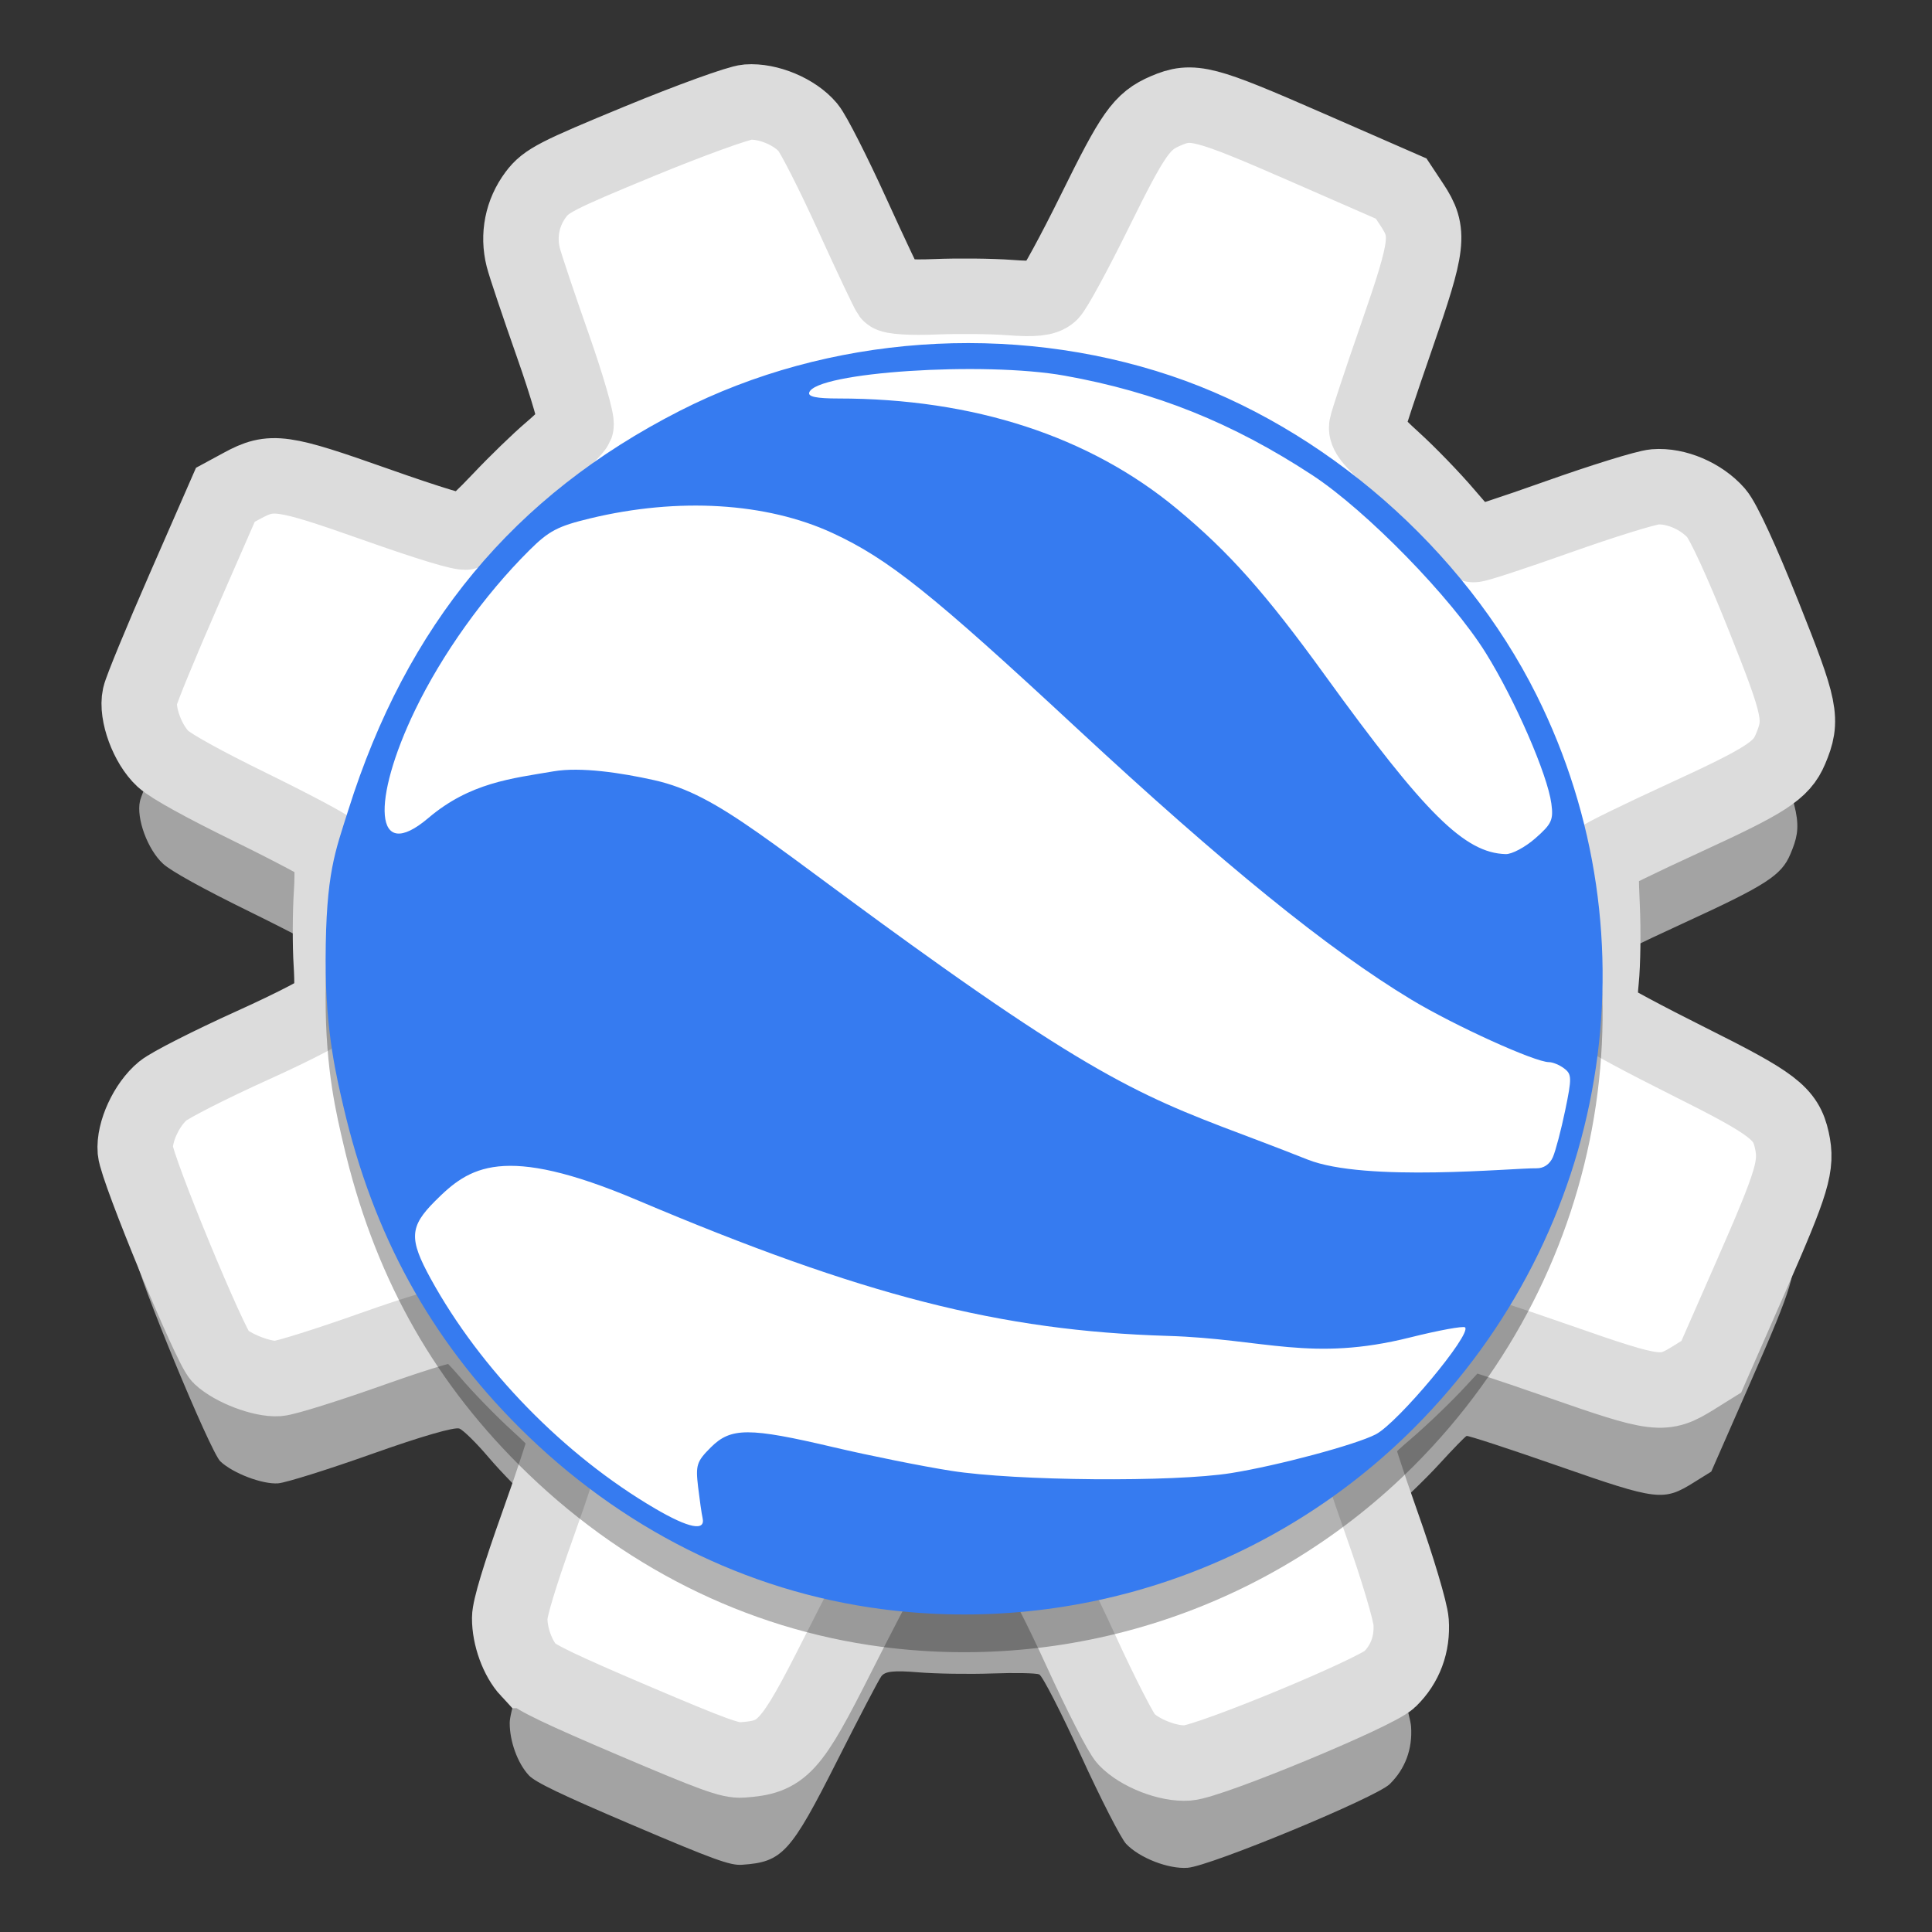
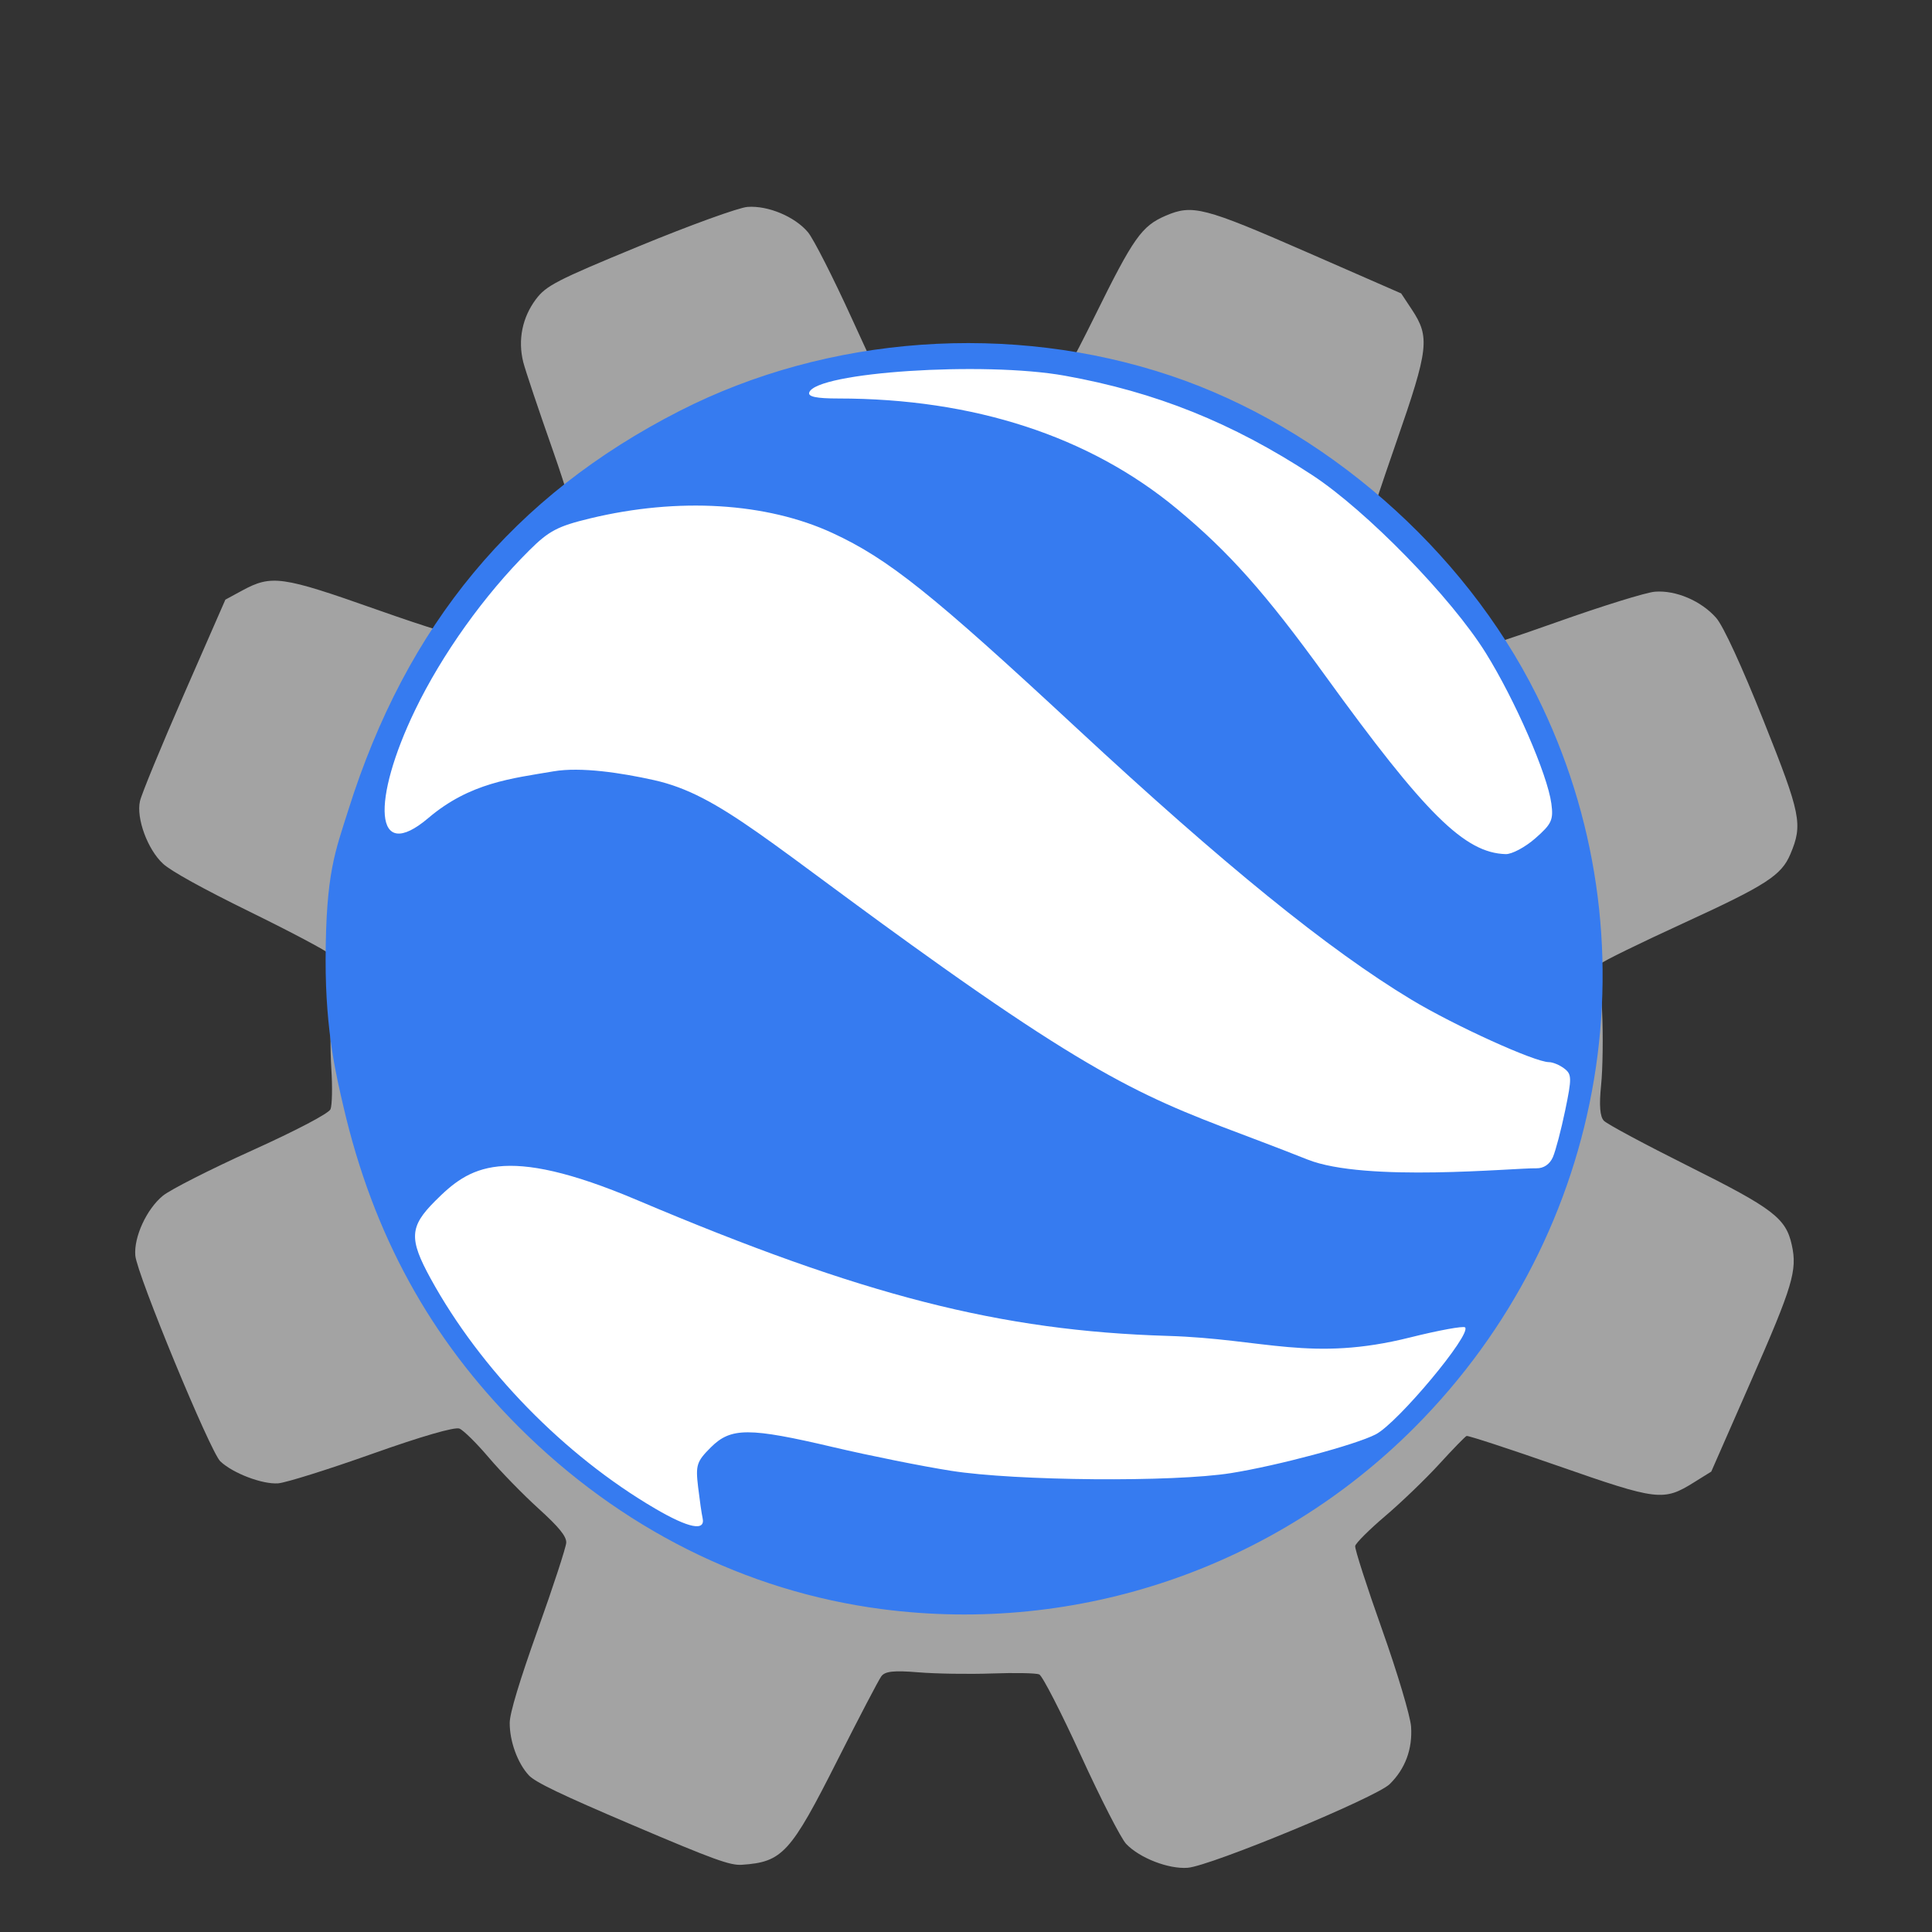
<svg xmlns="http://www.w3.org/2000/svg" xmlns:xlink="http://www.w3.org/1999/xlink" width="384pt" height="384pt" version="1.1" viewBox="0 0 384 384">
  <rect x="0" y="0" width="384" height="384" fill="#333333" stroke="none" />
  <defs>
    <filter id="alpha" width="100%" height="100%" x="0%" y="0%" filterUnits="objectBoundingBox">
      <feColorMatrix in="SourceGraphic" type="matrix" values="0 0 0 0 1 0 0 0 0 1 0 0 0 0 1 0 0 0 1 0" />
    </filter>
    <mask id="mask0">
      <g filter="url(#alpha)">
        <rect width="384" height="384" x="0" y="0" style="fill:rgb(0%,0%,0%);fill-opacity:0.302" />
      </g>
    </mask>
    <clipPath id="clip1">
      <rect width="384" height="384" x="0" y="0" />
    </clipPath>
    <g id="surface5" clip-path="url(#clip1)">
-       <path style="fill:rgb(0%,0%,0%);fill-opacity:0.992" d="M 192.48 75.691 C 172.531 75.68 152.609 80.227 135.082 89.172 C 102.082 106.012 80.809 131.695 69.227 168.516 C 66.625 176.785 64.758 181.008 64.719 198.246 C 64.684 212.832 66.973 221.875 68.277 227.508 C 74.152 252.82 85.508 273.547 103.148 291.156 C 123.273 311.246 148.266 323.785 175.207 327.316 C 214.23 332.434 253.359 319.098 281.156 291.207 C 319.82 252.414 329.535 194.004 305.379 145.609 C 290.891 116.594 263.184 92.41 232.707 82.176 C 219.793 77.844 206.133 75.699 192.48 75.691 Z M 192.48 75.691" />
-     </g>
+       </g>
    <filter id="alpha-3" width="100%" height="100%" x="0%" y="0%" filterUnits="objectBoundingBox">
      <feColorMatrix in="SourceGraphic" type="matrix" values="0 0 0 0 1 0 0 0 0 1 0 0 0 0 1 0 0 0 1 0" />
    </filter>
    <mask id="mask0-6">
      <g style="filter:url(#alpha-3)" filter="url(#alpha)">
        <rect style="fill:rgb(0%,0%,0%);fill-opacity:0.302" width="384" height="384" x="0" y="0" />
      </g>
    </mask>
    <clipPath id="clip1-7">
      <rect width="384" height="384" x="0" y="0" />
    </clipPath>
    <g id="surface5-5" clip-path="url(#clip1-7)">
      <path d="M 255.641 198.152 C 255.641 233.328 227.125 261.848 191.945 261.848 C 156.77 261.848 128.25 233.328 128.25 198.152 C 128.25 162.973 156.77 134.453 191.945 134.453 C 227.125 134.453 255.641 162.973 255.641 198.152 Z M 255.641 198.152" style="fill:rgb(9.803%,9.803%,9.803%)" />
    </g>
  </defs>
  <g transform="translate(0.055,-2.988)">
    <path d="m 105.051,355.84 c -2.227,-2.391 -3.82,-6.766 -3.797,-10.441 0.008,-1.895 1.961,-8.363 5.578,-18.492 3.062,-8.57 5.605,-16.352 5.656,-17.293 0.066,-1.246 -1.422,-3.082 -5.496,-6.777 -3.074,-2.789 -7.539,-7.367 -9.922,-10.176 -2.387,-2.812 -4.996,-5.391 -5.805,-5.73 -0.906,-0.383 -7.562,1.543 -17.379,5.031 -8.75,3.109 -17.152,5.742 -18.668,5.852 -3.117,0.23 -8.977,-2 -11.484,-4.371 -1.992,-1.887 -16.574,-37.184 -16.895,-40.898 -0.316,-3.684 2.242,-9.238 5.473,-11.891 1.473,-1.207 9.438,-5.254 17.699,-8.988 8.895,-4.023 15.266,-7.371 15.621,-8.207 0.328,-0.777 0.402,-4.422 0.164,-8.102 -0.238,-3.676 -0.215,-10.055 0.055,-14.176 0.266,-4.117 0.086,-7.973 -0.402,-8.562 -0.488,-0.59 -7.574,-4.352 -15.742,-8.359 -9.5,-4.66 -15.754,-8.121 -17.363,-9.602 -3.059,-2.82 -5.344,-9.012 -4.582,-12.434 0.305,-1.387 4.254,-10.969 8.766,-21.289 l 8.211,-18.762 3.32,-1.801 c 5.863,-3.176 7.871,-2.895 26.641,3.734 10.625,3.754 17.203,5.746 17.949,5.441 0.648,-0.266 3.711,-3.168 6.801,-6.445 3.094,-3.277 7.605,-7.648 10.027,-9.707 2.422,-2.059 4.645,-4.32 4.945,-5.02 0.297,-0.703 -1.777,-7.867 -4.609,-15.918 -2.832,-8.047 -5.469,-15.914 -5.863,-17.477 -1.105,-4.398 -0.207,-8.879 2.5,-12.496 2.043,-2.73 4.121,-3.801 20.57,-10.586 10.062,-4.148 19.734,-7.652 21.492,-7.785 4.082,-0.305 9.418,1.93 12.023,5.035 1.098,1.309 5.047,9.082 8.781,17.281 3.73,8.195 7.098,15.312 7.48,15.816 0.406,0.527 4.184,0.766 8.992,0.566 4.562,-0.188 11.238,-0.117 14.836,0.156 4.879,0.371 6.926,0.152 8.051,-0.855 0.824,-0.742 4.793,-8.027 8.816,-16.191 7.734,-15.695 9.363,-18.004 14.148,-20.062 5.324,-2.285 7.578,-1.703 28.102,7.27 l 18.695,8.176 2.113,3.191 c 3.637,5.488 3.363,7.832 -3.031,26.23 -3.098,8.91 -5.758,16.937 -5.914,17.844 -0.223,1.277 0.965,2.785 5.25,6.676 3.047,2.766 7.746,7.621 10.441,10.793 2.695,3.168 5.172,5.879 5.508,6.023 0.336,0.141 7.863,-2.324 16.73,-5.477 8.867,-3.152 17.562,-5.848 19.328,-5.992 4.168,-0.336 9.238,1.832 12.203,5.223 1.41,1.609 5.105,9.637 9.426,20.477 7.422,18.602 7.809,20.535 5.301,26.473 -1.77,4.203 -4.809,6.164 -21.145,13.664 -8.887,4.078 -16.273,7.695 -16.418,8.039 -0.148,0.348 -0.082,4.598 0.141,9.453 0.227,4.852 0.141,11.48 -0.191,14.727 -0.414,4.031 -0.234,6.281 0.555,7.102 0.641,0.66 8.156,4.695 16.703,8.965 16.961,8.473 19.465,10.379 20.645,15.727 1.113,5.055 0.203,8.105 -8.082,26.98 l -7.926,18.055 -3.418,2.129 c -6.098,3.797 -7.18,3.668 -27.043,-3.266 -9.707,-3.387 -17.883,-6.062 -18.172,-5.945 -0.289,0.117 -2.742,2.637 -5.449,5.602 -2.711,2.965 -7.531,7.605 -10.719,10.312 -3.184,2.707 -5.871,5.391 -5.973,5.957 -0.102,0.57 2.297,8.023 5.332,16.566 3.035,8.539 5.633,17.242 5.777,19.34 0.305,4.453 -1.168,8.41 -4.258,11.43 -2.727,2.664 -35.594,16.273 -40.145,16.621 -3.805,0.293 -9.566,-1.945 -12.23,-4.75 -1.02,-1.074 -5.07,-8.984 -9,-17.578 -3.93,-8.594 -7.652,-15.844 -8.277,-16.109 -0.621,-0.266 -4.852,-0.348 -9.398,-0.184 -4.547,0.164 -11.141,0.059 -14.648,-0.23 -4.848,-0.402 -6.609,-0.211 -7.344,0.801 -0.535,0.73 -4.445,8.215 -8.695,16.633 -9.344,18.52 -10.949,20.273 -19.008,20.82 -2.336,0.16 -5.594,-1.023 -21.691,-7.875 -14.25,-6.066 -19.371,-8.523 -20.664,-9.91 z m 63.801,-72.758 c 17.859,5.457 35.039,4.695 52.363,-2.324 13.203,-5.352 23.598,-13.23 32.766,-24.828 5.746,-7.273 13.438,-25.453 14.699,-34.746 3.828,-28.199 -6.379,-54.484 -28.199,-72.621 -5.082,-4.223 -6.594,-5.062 -17.906,-9.914 -10.836,-4.648 -13.18,-5.414 -19.062,-6.211 -29.371,-3.973 -58.473,8.645 -75.102,32.562 -14.941,21.488 -17.918,48.625 -8.035,73.227 5.176,12.883 14.055,24.488 25.344,33.125 3.219,2.465 8.043,5.355 15.094,9.051 0.562,0.293 4.18,1.5 8.039,2.68 z m -4.969,-37.09 c -15.961,-12.535 -22.074,-33.234 -15.391,-52.109 4.672,-13.195 13.426,-22.324 26.418,-27.551 23.664,-9.52 50.293,1.59 59.777,24.93 7.812,19.227 2.922,39.789 -12.613,53.07 -13.234,11.312 -30,14.191 -46.43,7.973 -5.594,-2.117 -8.207,-3.52 -11.762,-6.312 z m 27.738,-9.281 c 5.773,0.25 15.914,-2.754 20.57,-6.785 3.289,-2.844 4.008,-3.949 6.684,-10.258 2.844,-6.715 1.109,-7.352 0.609,-12.57 -1.012,-10.535 -6.066,-17.801 -15.59,-22.418 -7.652,-3.707 -13.035,-4.035 -20.867,-1.27 -9.934,3.508 -16.637,11.395 -18.141,21.34 -1.305,8.613 0.676,15.672 6.246,22.27 5.191,6.156 11.883,9.324 20.488,9.691 z m 0,0" style="fill:#a3a3a3" />
-     <path d="m 140.068,446.672 c -2.969,-3.188 -5.094,-9.021 -5.062,-13.922 0.01,-2.526 2.615,-11.151 7.438,-24.661 4.083,-11.422 7.474,-21.797 7.542,-23.052 0.088,-1.667 -1.896,-4.109 -7.328,-9.042 -4.099,-3.714 -10.052,-9.823 -13.229,-13.568 -3.182,-3.745 -6.661,-7.182 -7.74,-7.635 -1.208,-0.516 -10.083,2.057 -23.172,6.703 -11.667,4.146 -22.87,7.661 -24.891,7.807 -4.156,0.302 -11.969,-2.672 -15.312,-5.833 -2.656,-2.51 -22.099,-49.573 -22.526,-54.526 -0.422,-4.911 2.99,-12.318 7.297,-15.854 1.964,-1.615 12.583,-7.005 23.599,-11.99 11.859,-5.359 20.354,-9.823 20.828,-10.943 0.438,-1.036 0.536,-5.891 0.219,-10.797 -0.318,-4.901 -0.286,-13.406 0.073,-18.901 0.354,-5.495 0.115,-10.63 -0.536,-11.422 C 86.615,228.25 77.167,223.234 66.276,217.896 53.609,211.682 45.271,207.068 43.125,205.094 39.047,201.328 36,193.078 37.016,188.516 c 0.406,-1.854 5.672,-14.625 11.693,-28.385 l 10.943,-25.021 4.427,-2.396 c 7.818,-4.234 10.495,-3.859 35.521,4.979 14.167,5.005 22.938,7.661 23.932,7.255 0.865,-0.359 4.948,-4.224 9.068,-8.594 4.125,-4.375 10.141,-10.198 13.37,-12.943 3.229,-2.745 6.193,-5.76 6.594,-6.698 0.396,-0.938 -2.37,-10.484 -6.146,-21.219 -3.776,-10.734 -7.292,-21.219 -7.818,-23.302 -1.474,-5.865 -0.276,-11.844 3.333,-16.667 2.724,-3.641 5.495,-5.062 27.427,-14.109 13.417,-5.531 26.312,-10.203 28.656,-10.38 5.443,-0.406 12.557,2.573 16.031,6.714 1.464,1.74 6.729,12.109 11.708,23.042 4.974,10.927 9.464,20.417 9.974,21.083 0.542,0.708 5.578,1.026 11.99,0.76 6.083,-0.25 14.984,-0.161 19.781,0.203 6.505,0.495 9.234,0.208 10.734,-1.135 1.099,-0.995 6.391,-10.708 11.755,-21.589 10.312,-20.927 12.484,-24.01 18.865,-26.75 7.099,-3.052 10.104,-2.271 37.469,9.693 l 24.927,10.896 2.818,4.255 c 4.849,7.323 4.484,10.443 -4.042,34.979 -4.13,11.875 -7.677,22.583 -7.885,23.792 -0.297,1.698 1.286,3.708 7,8.901 4.062,3.682 10.328,10.161 13.922,14.385 3.594,4.229 6.896,7.844 7.344,8.031 0.448,0.193 10.484,-3.094 22.307,-7.297 11.823,-4.203 23.417,-7.797 25.771,-7.99 5.557,-0.448 12.318,2.443 16.271,6.958 1.88,2.146 6.807,12.854 12.568,27.302 9.896,24.807 10.411,27.385 7.068,35.302 -2.359,5.604 -6.411,8.219 -28.193,18.219 -11.849,5.438 -21.698,10.26 -21.891,10.719 -0.198,0.458 -0.109,6.13 0.188,12.604 0.302,6.469 0.188,15.307 -0.255,19.63 -0.552,5.38 -0.312,8.38 0.74,9.474 0.854,0.88 10.875,6.255 22.271,11.953 22.615,11.297 25.953,13.839 27.526,20.969 1.484,6.74 0.271,10.802 -10.776,35.974 l -10.568,24.073 -4.557,2.839 c -8.13,5.062 -9.573,4.891 -36.057,-4.354 -12.943,-4.516 -23.844,-8.083 -24.229,-7.932 -0.385,0.156 -3.656,3.521 -7.266,7.474 -3.615,3.953 -10.042,10.141 -14.292,13.75 -4.245,3.609 -7.828,7.182 -7.964,7.943 -0.135,0.76 3.062,10.698 7.109,22.083 4.047,11.391 7.51,22.995 7.703,25.792 0.406,5.938 -1.557,11.214 -5.677,15.24 -3.635,3.552 -47.458,21.698 -53.526,22.161 -5.073,0.391 -12.755,-2.594 -16.307,-6.333 -1.359,-1.432 -6.76,-11.979 -12,-23.438 -5.24,-11.458 -10.203,-21.125 -11.036,-21.479 -0.828,-0.354 -6.469,-0.469 -12.531,-0.25 -6.062,0.224 -14.854,0.083 -19.531,-0.302 -6.464,-0.536 -8.812,-0.281 -9.792,1.062 -0.714,0.974 -5.927,10.958 -11.594,22.182 -12.458,24.688 -14.599,27.031 -25.344,27.76 -3.115,0.214 -7.458,-1.365 -28.922,-10.5 -19,-8.089 -25.828,-11.365 -27.552,-13.214 z m 0,0" transform="scale(0.75)" style="fill:#ffffff;stroke:#dcdcdc;stroke-width:20" />
    <use width="100%" height="100%" x="0" y="0" mask="url(#mask0-6)" xlink:href="#surface5-5" />
-     <path d="m 330.359,252 c 0,41.109 -33.323,74.432 -74.432,74.432 -41.109,0 -74.432,-33.323 -74.432,-74.432 0,-41.109 33.323,-74.432 74.432,-74.432 41.109,0 74.432,33.323 74.432,74.432 z m 0,0" transform="scale(0.75)" style="fill:#f5f5f5;stroke:#dcdcdc;stroke-width:20.383" />
  </g>
  <g>
    <path style="fill:rgb(100.000%,100.000%,100.000%)" d="M 312.406 193.754 C 312.406 129.055 258.688 76.602 192.422 76.602 C 126.152 76.602 72.434 129.055 72.434 193.754 C 72.434 258.457 126.152 310.906 192.422 310.906 C 258.688 310.906 312.406 258.457 312.406 193.754 Z M 312.406 193.754" />
    <use mask="url(#mask0)" xlink:href="#surface5" />
    <path style="fill:rgb(100.000%,100.000%,100.000%)" d="M 316.148 194.328 C 316.148 262.676 260.742 318.082 192.395 318.082 C 124.047 318.082 68.641 262.676 68.641 194.328 C 68.641 125.984 124.047 70.574 192.395 70.574 C 260.742 70.574 316.148 125.984 316.148 194.328 Z M 316.148 194.328" />
    <path style="fill:rgb(21.176%,48.235%,94.117%)" d="M 175.207 319.816 C 148.266 316.285 123.273 303.746 103.148 283.656 C 85.508 266.047 74.152 245.32 68.277 220.008 C 66.973 214.375 64.684 205.332 64.719 190.746 C 64.762 173.508 66.625 169.281 69.227 161.012 C 80.809 124.191 102.082 98.512 135.082 81.672 C 164.602 66.609 200.922 64.008 232.707 74.676 C 263.184 84.906 290.891 109.094 305.379 138.109 C 329.539 186.5 319.82 244.914 281.156 283.707 C 253.359 311.598 214.23 324.934 175.207 319.816 Z M 139.641 301.703 C 139.461 300.926 139.062 298.145 138.75 295.527 C 138.238 291.203 138.469 290.488 141.266 287.691 C 145.27 283.688 148.832 283.684 165.738 287.66 C 172.855 289.332 183.336 291.438 189.027 292.332 C 201.898 294.359 233.285 294.617 244.684 292.789 C 253.949 291.309 269.438 287.16 273.438 285.09 C 277.801 282.836 292.547 265.18 291.195 263.828 C 290.871 263.508 285.938 264.41 280.234 265.836 C 260.582 270.75 251.328 266.098 232.098 265.52 C 198.824 264.516 171.48 257.52 126.684 238.547 C 99.867 227.188 93.234 231.961 86.477 238.719 C 81.391 243.809 81.254 246.211 85.598 254.137 C 95.5 272.191 112.164 289.27 130.184 299.824 C 136.898 303.758 140.266 304.426 139.641 301.703 Z M 308.648 229.992 C 309.191 228.746 310.293 224.555 311.098 220.676 C 312.43 214.254 312.41 213.516 310.902 212.371 C 309.992 211.676 308.629 211.109 307.871 211.109 C 305.066 211.109 289.09 203.852 280.508 198.68 C 264.027 188.742 243.258 171.895 213.973 144.699 C 185.168 117.953 176.543 111.062 165.457 105.938 C 152.328 99.875 134.809 98.816 117.309 103.031 C 110.844 104.59 109.102 105.504 105.188 109.398 C 96.258 118.277 87.863 130.023 82.504 141.129 C 73.859 159.051 74.23 171.844 85.137 162.586 C 93.426 155.551 101.688 154.73 110.016 153.309 C 115.449 152.379 123.531 153.617 129.984 155.055 C 143.305 158.023 152.801 167.703 187.289 192.184 C 226.332 219.895 233.27 219.871 259.875 230.465 C 271.363 235.043 300.98 232.117 305.375 232.207 C 306.809 232.238 308.027 231.414 308.648 229.992 Z M 305.172 166.609 C 308.414 163.762 308.781 162.965 308.344 159.715 C 307.566 153.918 301.129 139.129 295.312 129.785 C 288.453 118.762 271.574 101.469 260.797 94.414 C 244.883 84.004 229.719 77.918 211.625 74.672 C 195.504 71.781 162.184 73.969 160.84 78.008 C 160.559 78.844 162.289 79.203 166.605 79.203 C 193.527 79.203 216.516 86.699 233.938 101.152 C 244.281 109.734 251.523 117.879 263.375 134.258 C 283.301 161.801 291.117 169.531 299.273 169.762 C 300.504 169.797 303.156 168.379 305.172 166.609 Z M 305.172 166.609" />
  </g>
</svg>